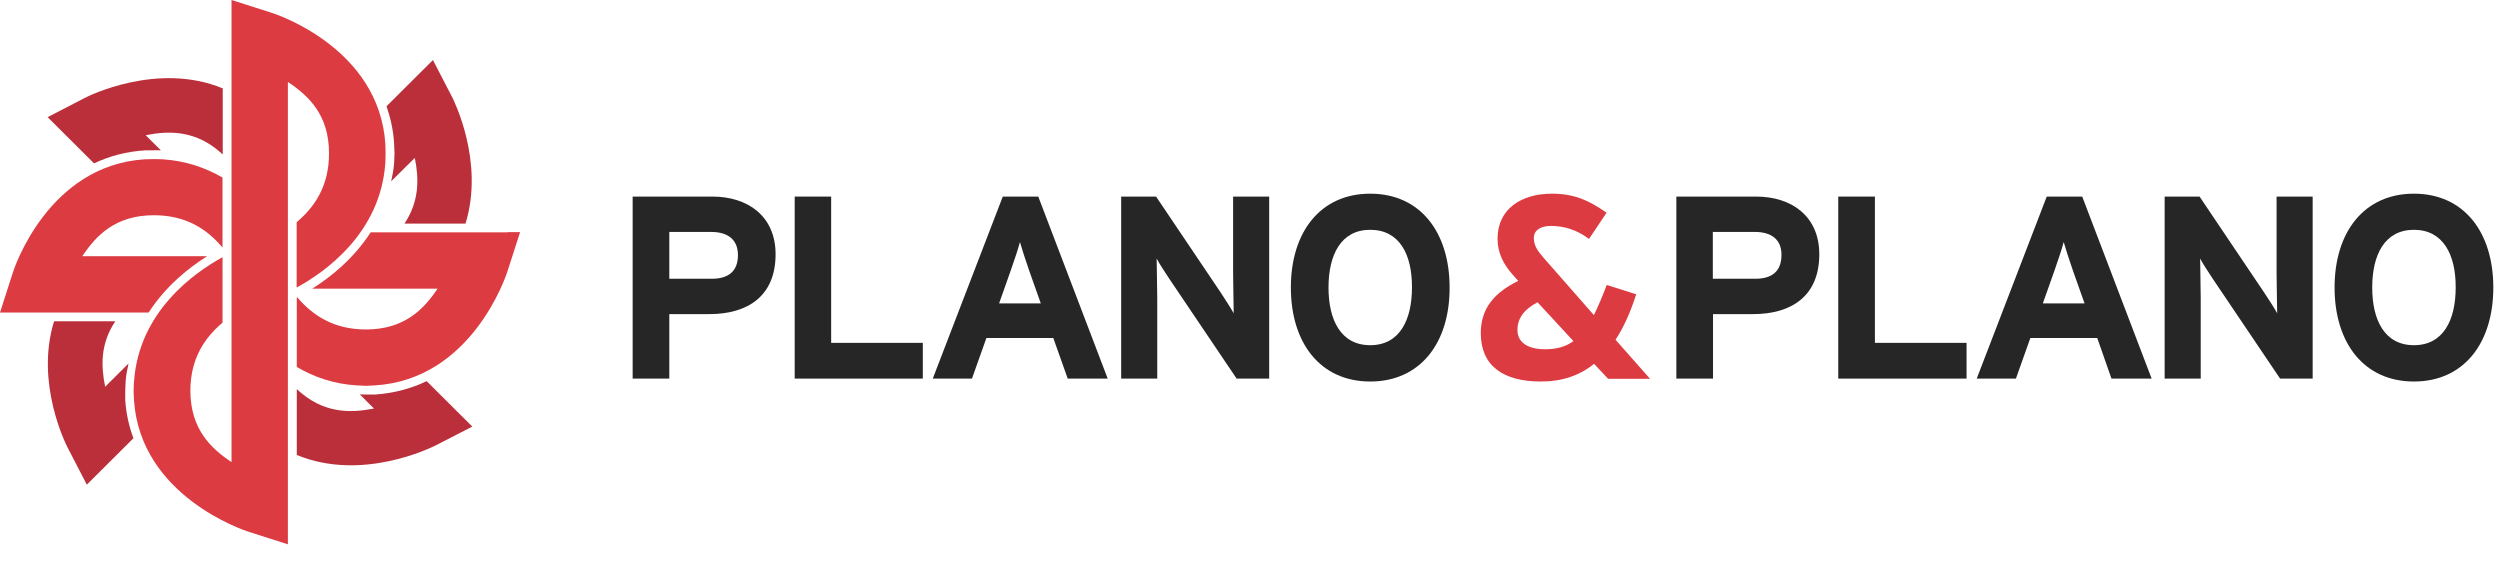
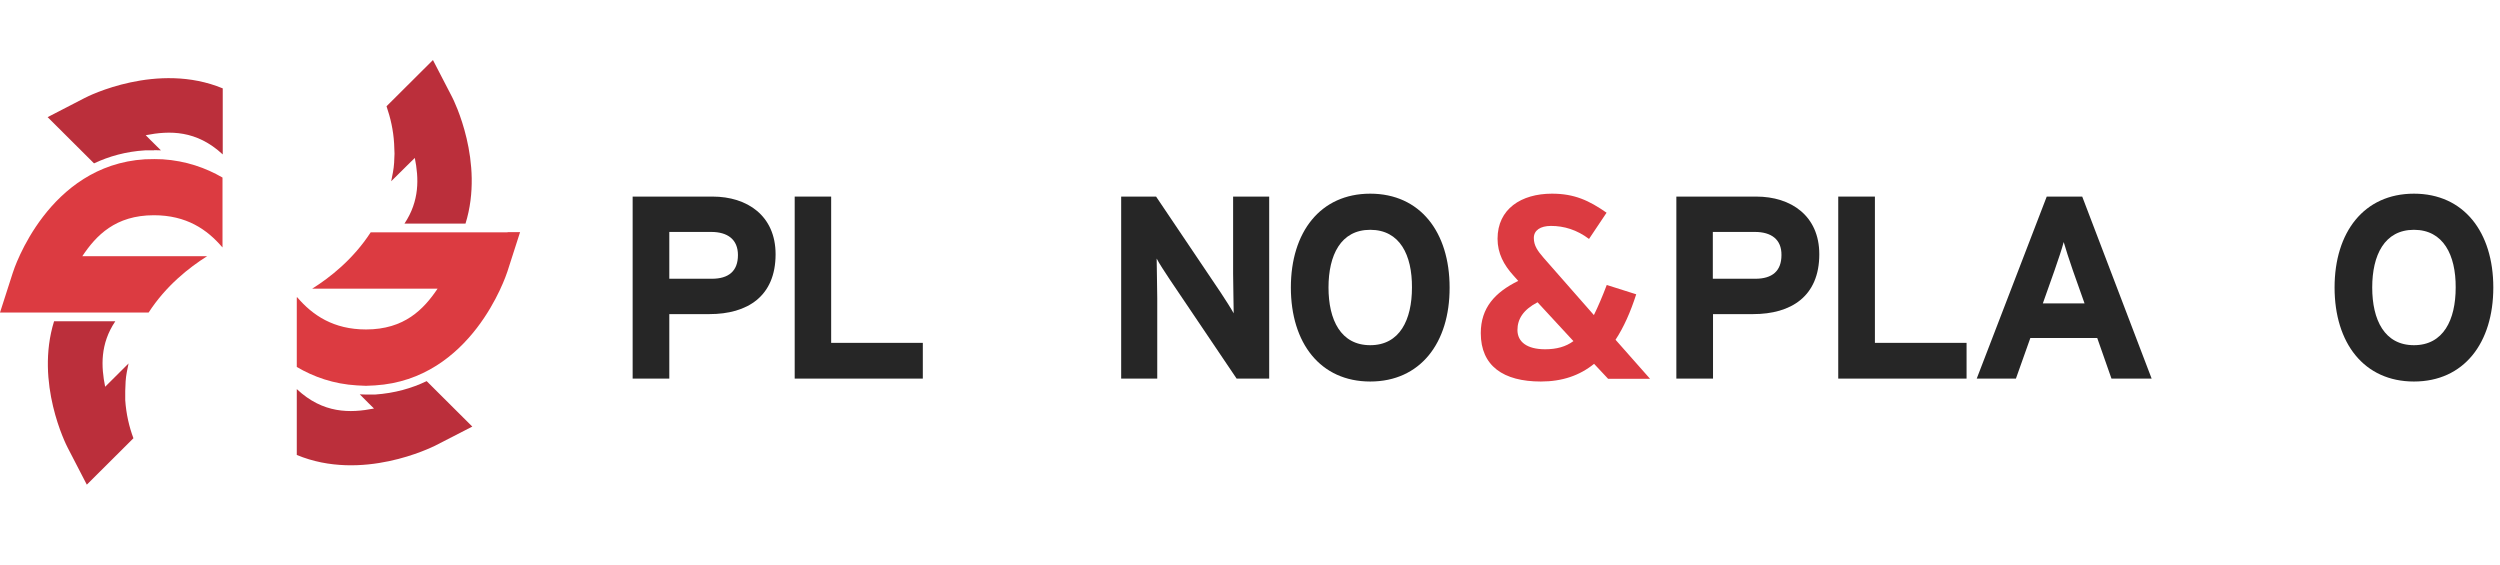
<svg xmlns="http://www.w3.org/2000/svg" width="341" height="77" viewBox="0 0 341 77" fill="none">
  <path d="M219.322 51.642L217.433 49.628C215.465 51.218 213.097 52.039 210.171 52.039C205.064 52.039 201.979 49.919 201.979 45.441C201.979 41.971 203.921 39.877 207.086 38.314L206.448 37.599C205.118 36.141 204.266 34.552 204.266 32.564C204.266 28.51 207.485 26.417 211.688 26.417C214.747 26.417 216.742 27.345 219.136 29.014L216.742 32.591C215.092 31.346 213.337 30.816 211.555 30.816C210.092 30.816 209.214 31.425 209.214 32.458C209.214 33.518 209.746 34.234 210.544 35.161L217.407 42.977C217.965 41.838 218.55 40.487 219.162 38.87L223.179 40.142C222.407 42.553 221.476 44.647 220.359 46.342L225.067 51.668H219.322V51.642ZM209.719 41.229C207.751 42.262 206.98 43.534 206.98 45.018C206.98 46.607 208.256 47.641 210.757 47.641C212.299 47.641 213.576 47.296 214.614 46.528L209.719 41.229Z" fill="#DC3B41" />
  <path d="M96.773 42.844H91.293V51.641H86.293V26.814H97.198C101.907 26.814 105.79 29.411 105.79 34.683C105.79 40.433 101.933 42.844 96.773 42.844ZM97.012 31.636H91.293V38.022H97.092C99.406 38.022 100.656 36.962 100.656 34.789C100.656 32.643 99.22 31.636 97.012 31.636Z" fill="#262626" />
  <path d="M108.396 51.641V26.814H113.37V46.766H125.872V51.641H108.396Z" fill="#262626" />
-   <path d="M145.637 51.641L143.668 46.103H134.545L132.576 51.641H127.23L136.779 26.814H141.62L151.09 51.641H145.637ZM140.37 36.883C139.864 35.425 139.386 33.941 139.12 33.014C138.88 33.941 138.375 35.425 137.869 36.883L136.274 41.387H141.966L140.37 36.883Z" fill="#262626" />
  <path d="M168.675 51.641L159.525 38.075C158.913 37.148 158.088 35.902 157.769 35.266C157.769 36.194 157.849 39.32 157.849 40.698V51.641H152.928V26.814H157.689L166.521 39.93C167.132 40.857 167.93 42.102 168.276 42.738C168.276 41.811 168.196 38.684 168.196 37.306V26.814H173.117V51.641H168.675Z" fill="#262626" />
  <path d="M186.9 52.039C180.091 52.039 176.074 46.793 176.074 39.215C176.074 31.663 180.091 26.417 186.9 26.417C193.71 26.417 197.726 31.663 197.726 39.215C197.753 46.793 193.71 52.039 186.9 52.039ZM186.9 31.346C182.883 31.346 181.208 34.79 181.208 39.215C181.208 43.64 182.883 47.084 186.9 47.084C190.917 47.084 192.592 43.64 192.592 39.215C192.619 34.79 190.943 31.346 186.9 31.346Z" fill="#262626" />
  <path d="M239.135 42.844H233.656V51.641H228.655V26.814H239.561C244.269 26.814 248.152 29.411 248.152 34.683C248.152 40.433 244.295 42.844 239.135 42.844ZM239.374 31.636H233.629V38.022H239.428C241.742 38.022 242.992 36.962 242.992 34.789C243.019 32.643 241.582 31.636 239.374 31.636Z" fill="#262626" />
  <path d="M250.736 51.641V26.814H255.737V46.766H268.239V51.641H250.736Z" fill="#262626" />
  <path d="M288.005 51.641L286.063 46.103H276.939L274.971 51.641H269.625L279.174 26.814H284.015L293.484 51.641H288.005ZM282.738 36.883C282.233 35.425 281.754 33.941 281.488 33.014C281.249 33.941 280.743 35.425 280.238 36.883L278.642 41.387H284.334L282.738 36.883Z" fill="#262626" />
-   <path d="M311.005 51.641L301.855 38.075C301.243 37.148 300.418 35.902 300.099 35.266C300.099 36.194 300.179 39.32 300.179 40.698V51.641H295.258V26.814H300.019L308.85 39.93C309.462 40.857 310.287 42.102 310.606 42.738C310.606 41.811 310.526 38.684 310.526 37.306V26.814H315.447V51.641H311.005Z" fill="#262626" />
  <path d="M329.262 52.039C322.453 52.039 318.436 46.793 318.436 39.215C318.436 31.663 322.453 26.417 329.262 26.417C336.072 26.417 340.088 31.663 340.088 39.215C340.088 46.793 336.072 52.039 329.262 52.039ZM329.262 31.346C325.246 31.346 323.57 34.79 323.57 39.215C323.57 43.64 325.246 47.084 329.262 47.084C333.279 47.084 334.955 43.64 334.955 39.215C334.981 34.79 333.279 31.346 329.262 31.346Z" fill="#262626" />
-   <path d="M52.566 19.687C51.741 6.545 37.617 1.908 36.978 1.722L31.579 0V1.669V63.035C28.759 61.154 25.993 58.53 25.966 53.337C25.966 48.912 27.908 46.077 30.355 44.01V35.081C26.578 37.148 18.917 42.474 18.279 52.092L18.252 52.41L18.226 53.311V53.364V53.39V53.496L18.279 54.609C19.157 67.645 33.228 72.308 33.866 72.52L39.266 74.243V11.181C42.112 13.063 44.879 15.686 44.879 20.906V20.932C44.879 25.357 42.937 28.219 40.463 30.312V39.215C44.24 37.174 51.954 31.822 52.566 22.124L52.593 21.012V20.959V20.932V20.906L52.566 19.687Z" fill="#DC3B41" />
  <path d="M61.659 13.222L59.053 8.188C59.053 8.188 56.526 10.705 52.722 14.494C53.254 16.057 53.653 17.727 53.759 19.608L53.812 20.959L53.759 22.205C53.706 23.105 53.52 23.9 53.36 24.722C55.196 22.92 56.366 21.728 56.579 21.542C57.138 24.298 57.244 27.398 55.169 30.498H63.495C66.102 22.099 61.899 13.673 61.659 13.222Z" fill="#BB2F3B" />
  <path d="M21.045 20.481L21.95 20.508C20.806 19.368 20.008 18.6 19.875 18.441C23.12 17.805 26.791 17.726 30.382 21.064V12.055C21.497 8.372 12.001 13.115 11.523 13.38L6.495 15.977L7.692 17.169C7.692 17.169 9.794 19.262 12.826 22.283C14.848 21.329 17.162 20.667 19.795 20.508H21.045V20.481Z" fill="#BB2F3B" />
  <path d="M9.236 61.074L11.842 66.108L13.039 64.916C13.039 64.916 15.061 62.902 18.2 59.776C17.614 58.212 17.215 56.49 17.082 54.583V53.311L17.136 52.012C17.189 51.138 17.375 50.37 17.535 49.575C15.699 51.403 14.529 52.569 14.343 52.754C13.784 49.999 13.651 46.899 15.726 43.825H7.374C4.767 52.224 8.996 60.624 9.236 61.074Z" fill="#BB2F3B" />
  <path d="M49.897 53.815L49.073 53.788C50.137 54.848 50.855 55.59 51.014 55.722C47.769 56.358 44.072 56.438 40.481 53.073V62.055C49.392 65.764 58.861 61.022 59.367 60.783L64.421 58.186L63.224 56.994C63.224 56.994 61.175 54.954 58.196 51.986C56.148 52.967 53.834 53.629 51.174 53.815H49.897Z" fill="#BB2F3B" />
  <path d="M21.094 21.701H21.067H21.014L19.764 21.727C6.57 22.549 1.915 36.618 1.729 37.254L0 42.633H1.676H20.269C22.636 38.976 25.802 36.486 28.249 34.949H11.225C13.114 32.114 15.747 29.358 20.987 29.358C25.429 29.358 28.249 31.292 30.324 33.73C30.35 33.73 30.35 33.73 30.35 33.703V24.218C28.063 22.893 25.376 21.939 22.184 21.727L21.094 21.701Z" fill="#DC3B41" />
  <path d="M69.235 31.69H50.562C48.195 35.347 45.003 37.864 42.582 39.374H59.686C57.797 42.183 55.164 44.938 49.924 44.938C45.482 44.938 42.636 43.004 40.534 40.54C40.508 40.54 40.481 40.566 40.481 40.566V50.052C42.769 51.403 45.508 52.384 48.7 52.569L49.844 52.622H49.871H49.924H49.977L51.147 52.569C64.341 51.748 68.996 37.678 69.209 37.042L70.938 31.664H69.235V31.69Z" fill="#DC3B41" />
</svg>